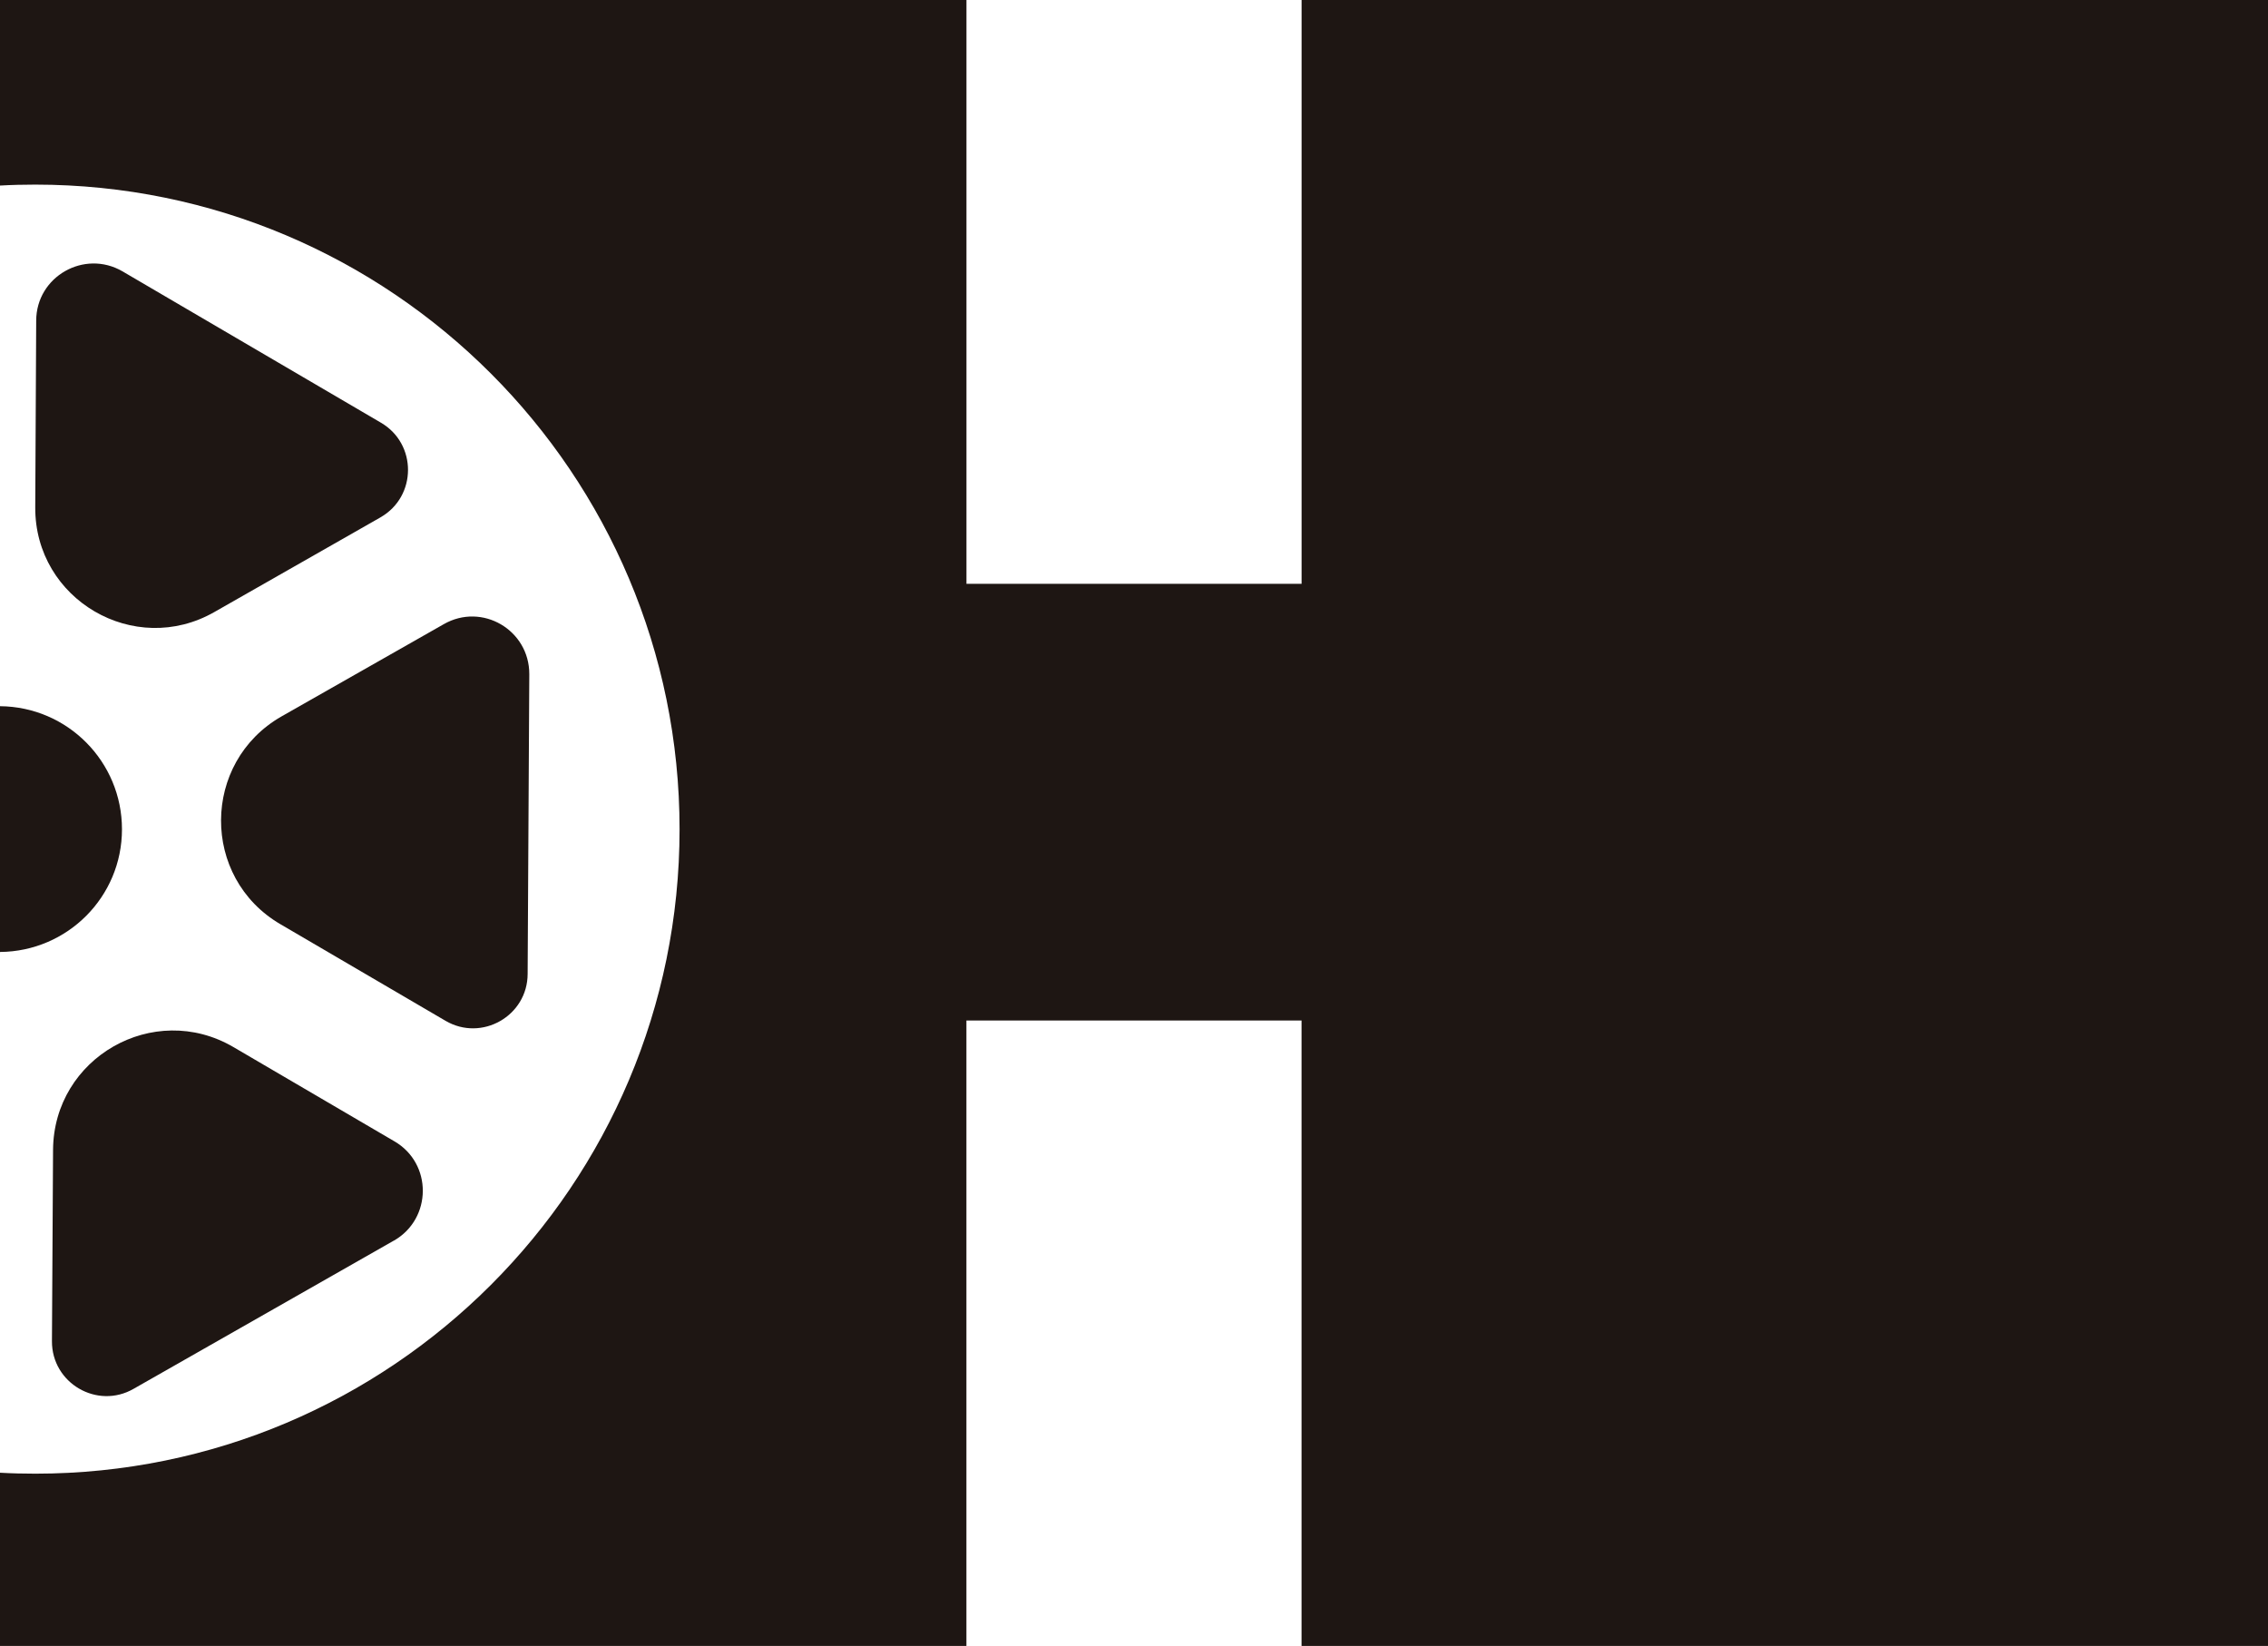
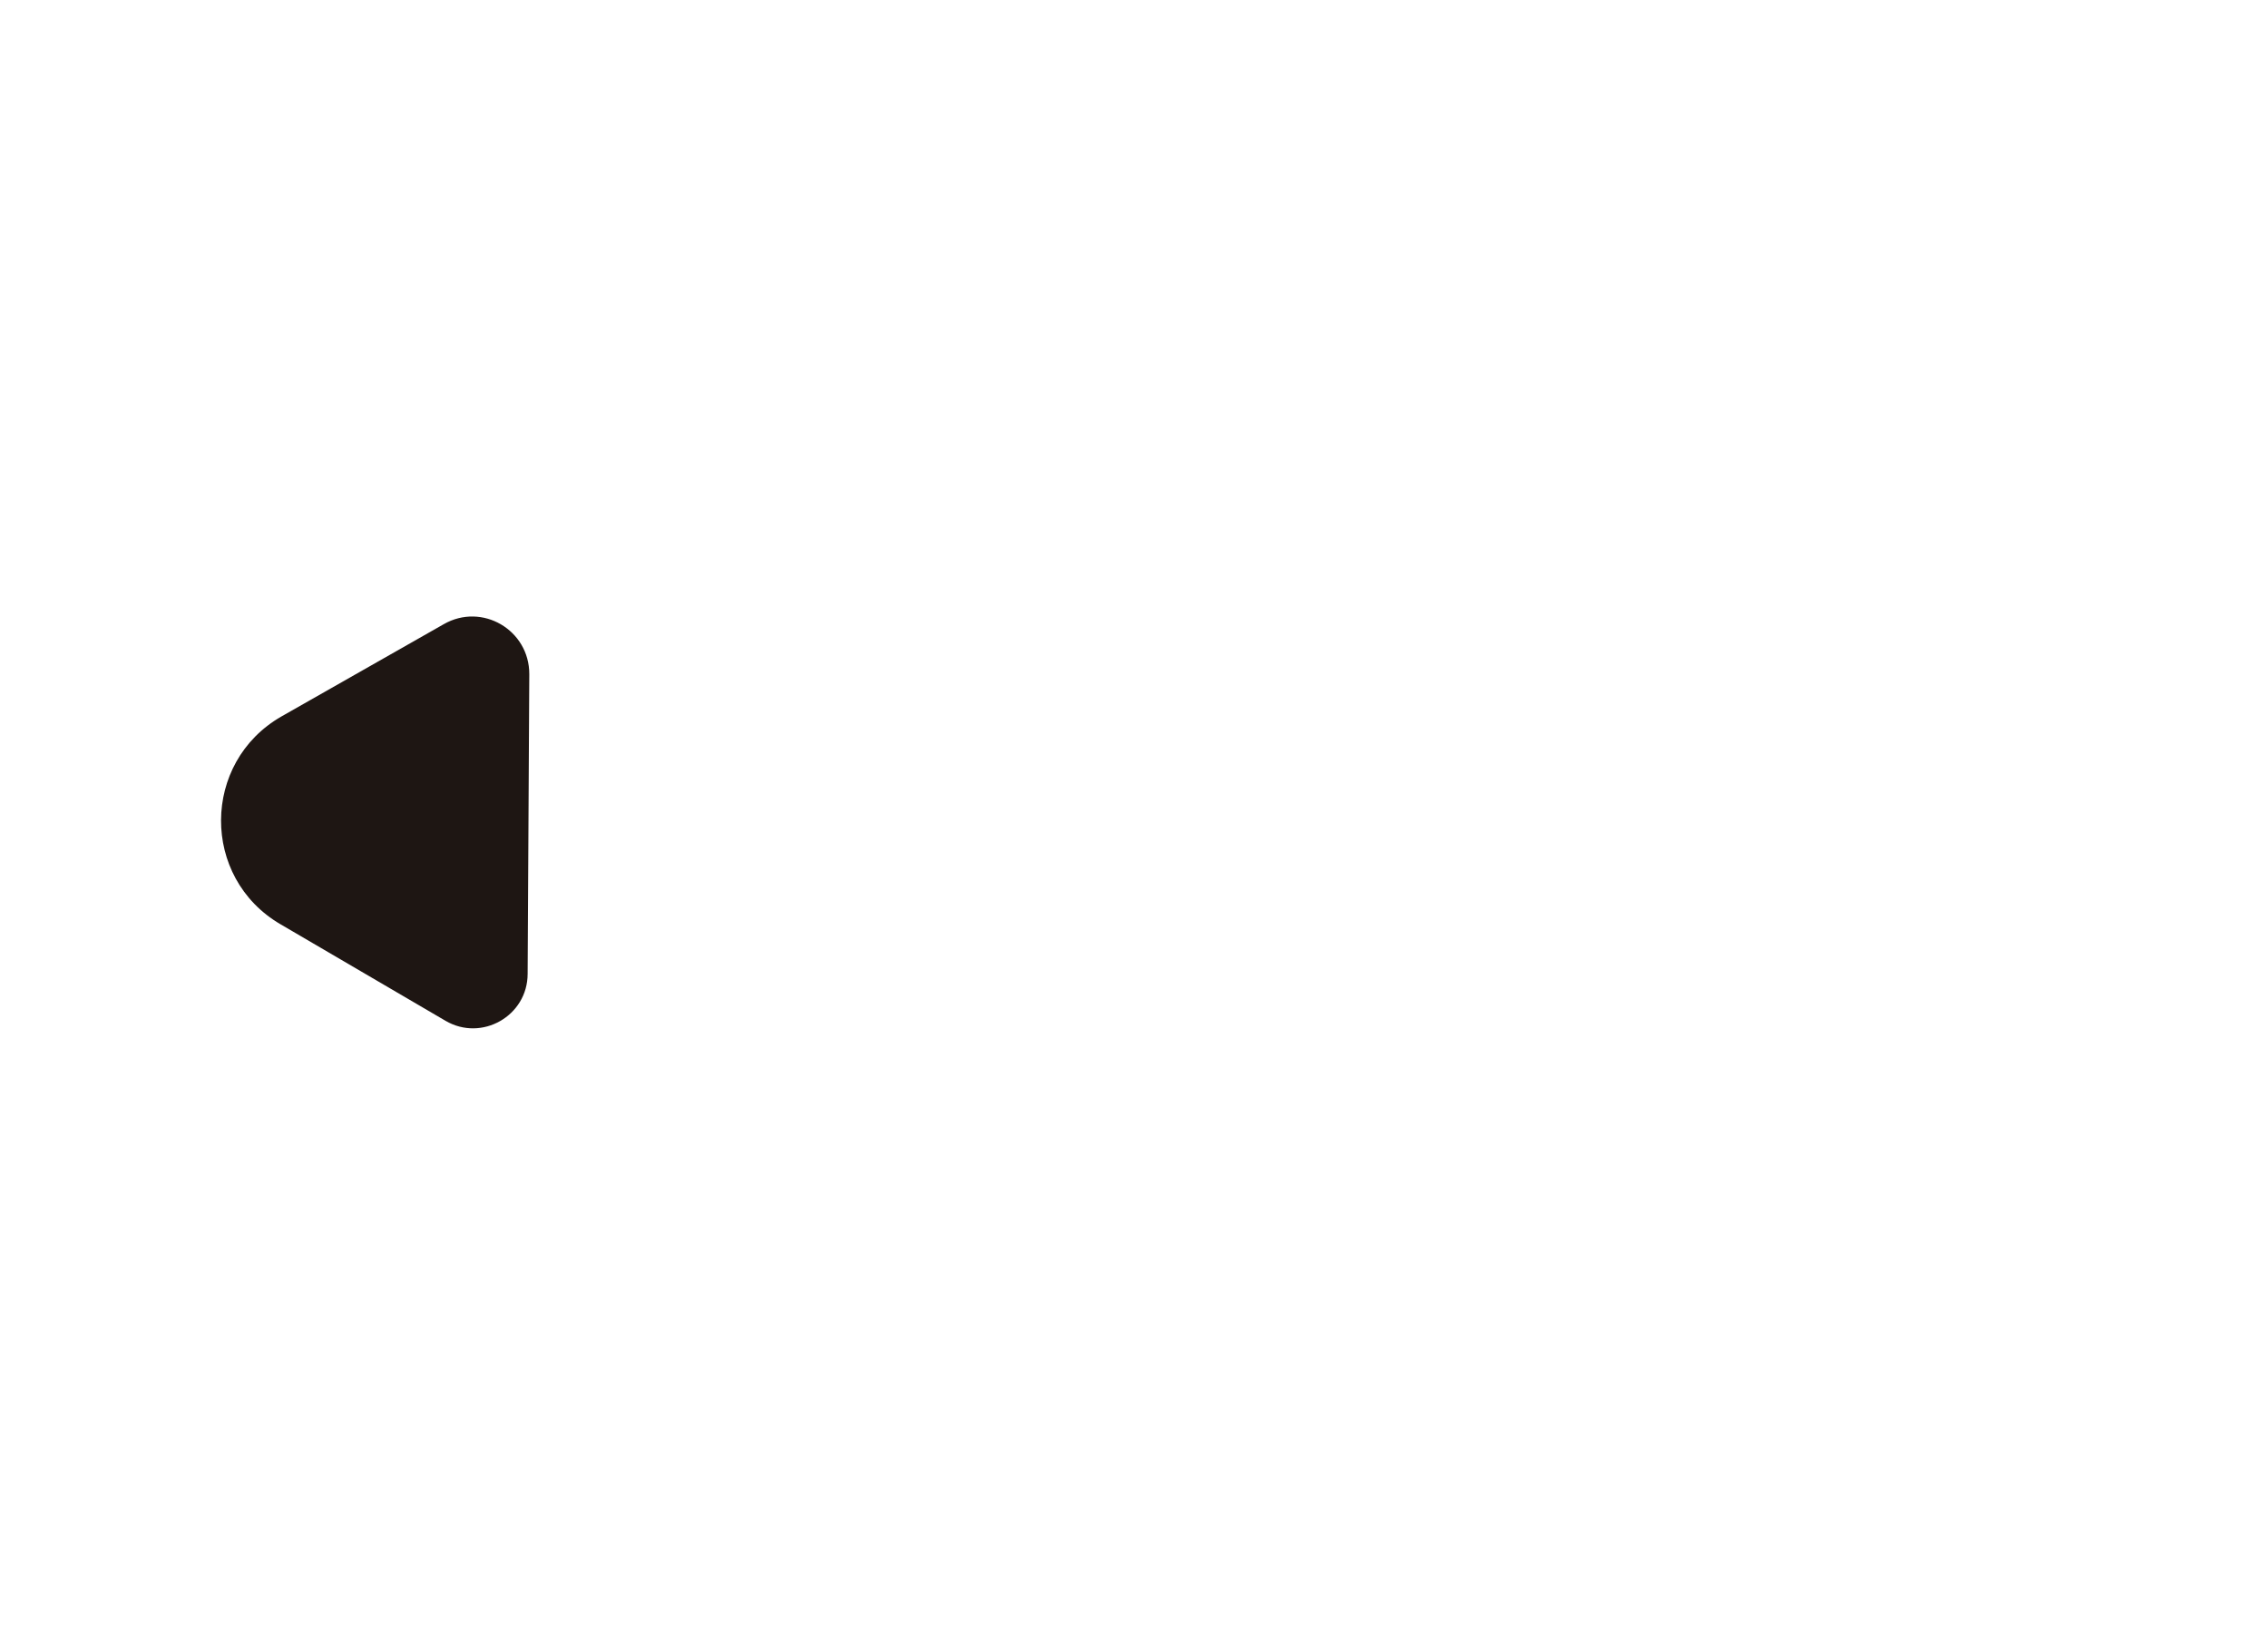
<svg xmlns="http://www.w3.org/2000/svg" viewBox="0 0 574.57 416.89" id="Layer_2">
  <defs>
    <style>.cls-1{fill:#1e1613;}</style>
  </defs>
  <g id="Layer_1-2">
-     <path d="M99.79,314.22l-65.93,37.54c-9.22,5.32-20.77-1.43-20.7-12.07l.28-48.43c.14-23.35,25.47-37.86,45.68-26.06l40.78,23.87c9.67,5.6,9.6,19.59-.1,25.16Z" class="cls-1" />
-     <path d="M30.9,210.05c0,17.08-13.78,30.93-30.9,31.07v-62.25c17.12.14,30.9,14.06,30.9,31.17Z" class="cls-1" />
-     <path d="M96.41,131.03l-42.07,23.97c-20.28,11.62-45.54-3.13-45.41-26.51l.24-47.28c.03-11.17,12.18-18.09,21.85-12.49l65.48,38.34c9.19,5.36,9.15,18.68-.1,23.97Z" class="cls-1" />
-     <path d="M574.57,0v416.89h-244.84v-158.41h-84.9v158.41H0v-43.87c2.96.17,5.95.24,8.94.24,90.15,0,163.22-73.07,163.22-163.21S99.09,46.76,8.94,46.76c-2.99,0-5.98.07-8.94.24V0h244.84v147.87h84.9V0h244.84Z" class="cls-1" />
    <path d="M134.09,170.77l-.42,75.88c0,10.65-11.62,17.29-20.81,11.9l-41.82-24.46c-20.18-11.79-20.01-40.99.24-52.61l41.13-23.38c9.71-5.57,21.71,1.46,21.68,12.66Z" class="cls-1" />
  </g>
</svg>